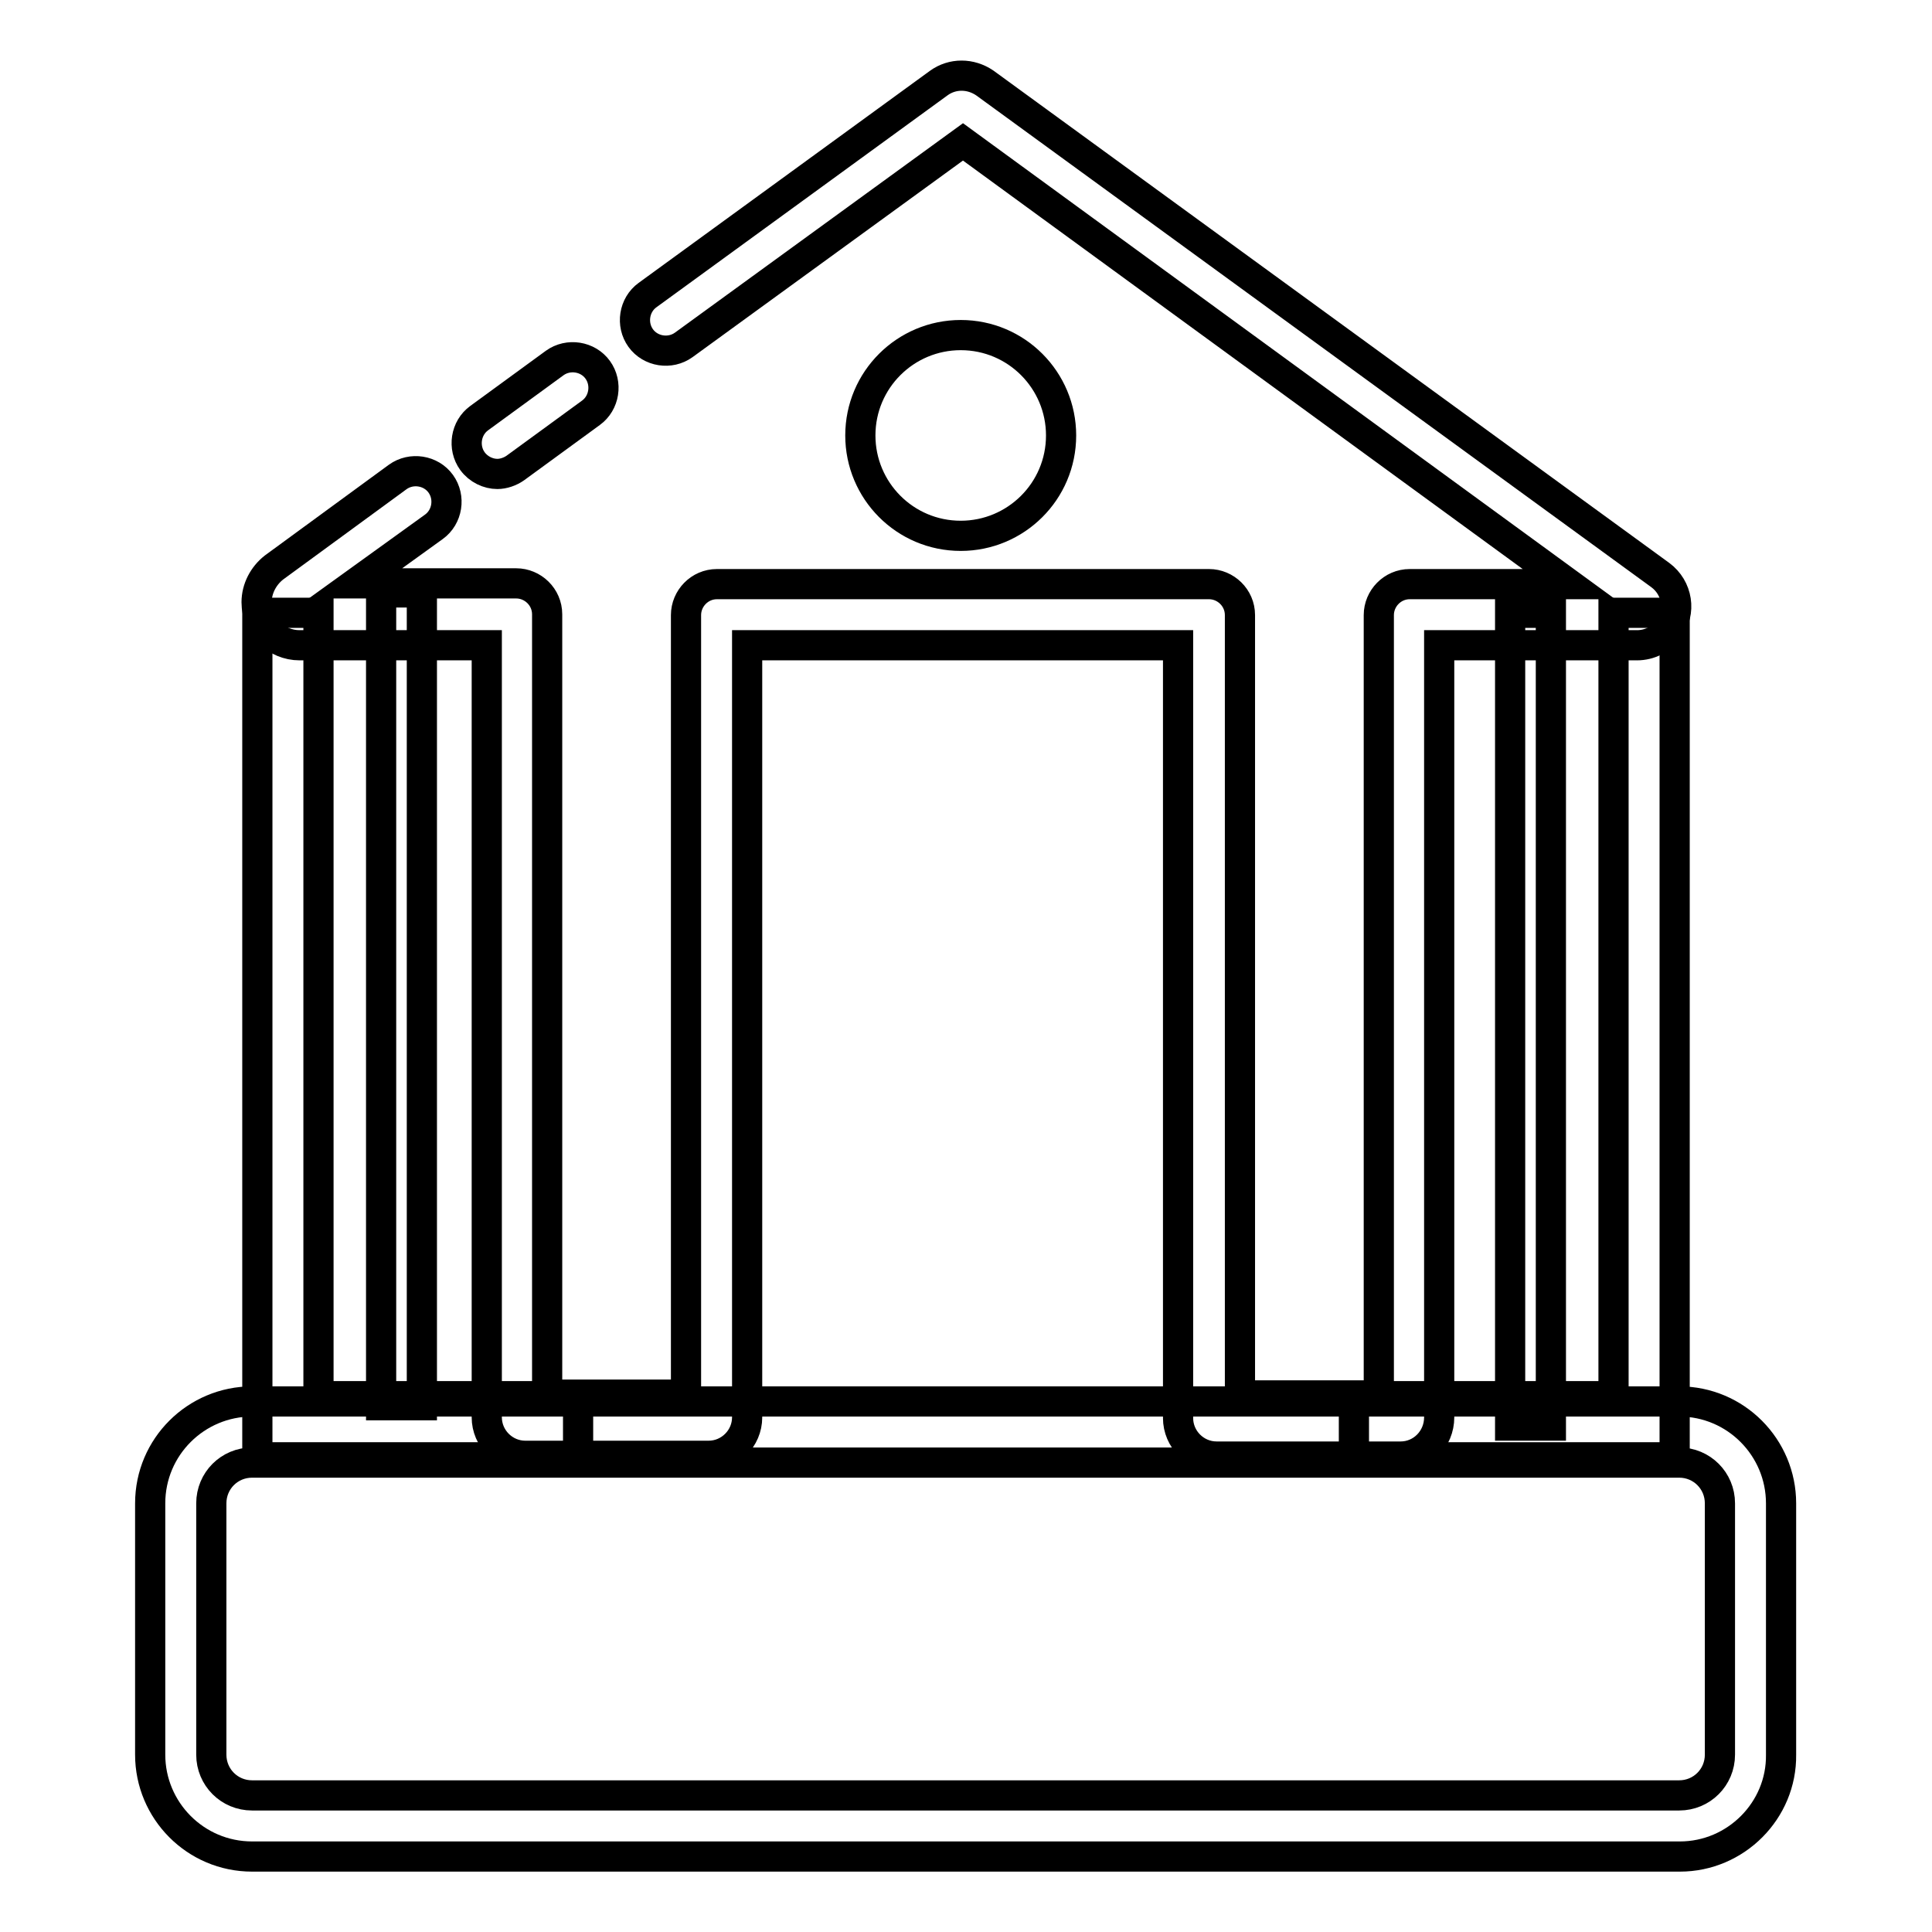
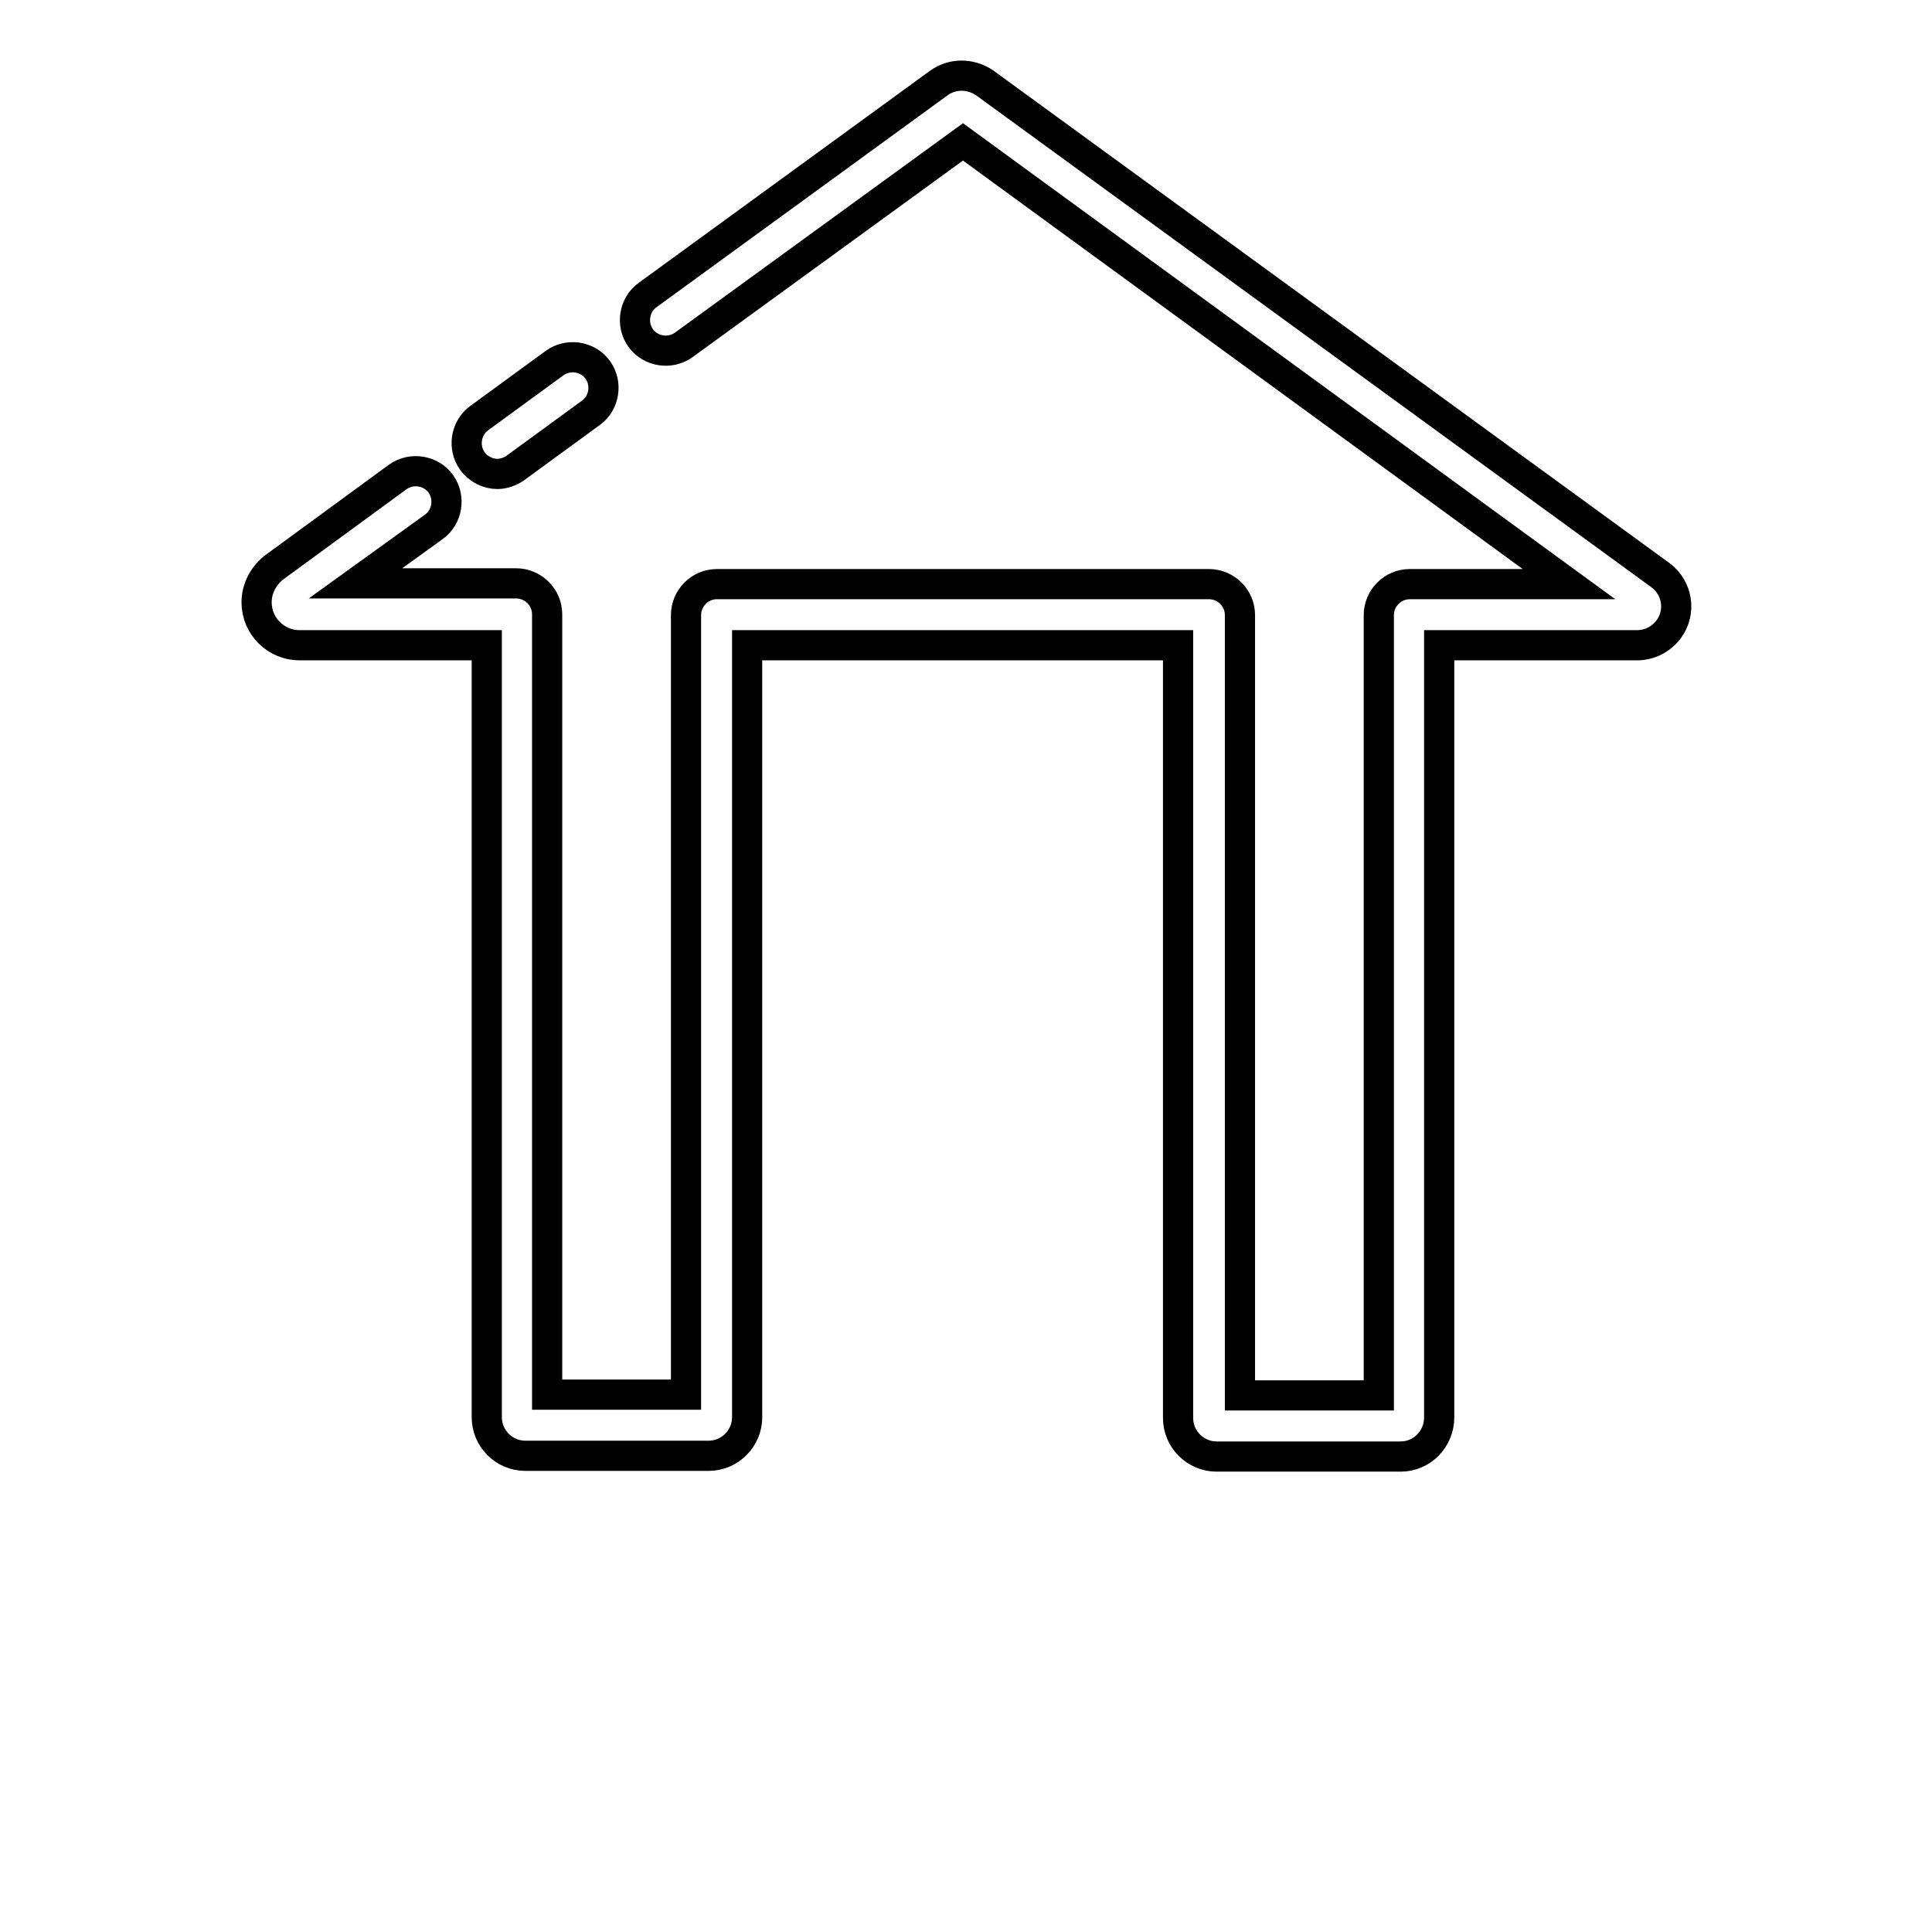
<svg xmlns="http://www.w3.org/2000/svg" version="1.1" x="0px" y="0px" viewBox="0 0 256 256" enable-background="new 0 0 256 256" xml:space="preserve">
  <g>
    <path stroke-width="4" fill-opacity="0" stroke="#000000" d="M185.6,193h-24.4c-2.8,0-5.1-2.3-5.1-5.1V85.5H99v102.3c0,2.8-2.3,5.1-5.1,5.1H69.6c-2.8,0-5.1-2.3-5.1-5.1 V85.5H39.7c-3.1,0-5.7-2.5-5.7-5.7c0-1.8,0.9-3.5,2.3-4.6l16.4-12c1.8-1.3,4.4-0.9,5.7,0.9c1.3,1.8,0.9,4.4-0.9,5.7l-10.4,7.5h21.3 c2.2,0,4.1,1.8,4.1,4.1v103.4h18.4V81.5c0-2.2,1.8-4.1,4.1-4.1h65.2c2.2,0,4.1,1.8,4.1,4.1v103.4h18.4V81.5c0-2.2,1.8-4.1,4.1-4.1 h21.1l-80.3-58.6L90.6,45.7c-1.8,1.3-4.4,0.9-5.7-0.9c-1.3-1.8-0.9-4.4,0.9-5.7L124.4,11c1.8-1.3,4.2-1.3,6.1,0l89.5,65.2 c2.3,1.7,2.8,4.9,1.1,7.2c-1,1.3-2.5,2.1-4.2,2.1h-26.2v102.3C190.7,190.7,188.4,193,185.6,193L185.6,193z M65.9,62.8 c-1.2,0-2.5-0.6-3.3-1.7c-1.3-1.8-0.9-4.4,0.9-5.7l10-7.3c1.8-1.3,4.4-0.9,5.7,0.9c1.3,1.8,0.9,4.4-0.9,5.7L68.3,62 C67.6,62.5,66.7,62.8,65.9,62.8z" />
-     <path stroke-width="4" fill-opacity="0" stroke="#000000" d="M114,57.7c0,7.3,5.9,13.3,13.3,13.3c7.3,0,13.3-5.9,13.3-13.3c0-7.3-5.9-13.3-13.3-13.3 C120,44.4,114,50.3,114,57.7z" />
-     <path stroke-width="4" fill-opacity="0" stroke="#000000" d="M76.6,193.1H34.1V81.2h8.1V185h34.4V193.1z" />
-     <path stroke-width="4" fill-opacity="0" stroke="#000000" d="M50.5,78.5h5.4v107.7h-5.4V78.5z M221.9,193.1h-42.5V185h34.4V81.2h8.1V193.1z" />
-     <path stroke-width="4" fill-opacity="0" stroke="#000000" d="M205.5,81.2h-5.4v107.7h5.4V81.2z" />
-     <path stroke-width="4" fill-opacity="0" stroke="#000000" d="M222.6,246H33.4c-7.5,0-13.5-6.1-13.5-13.5v-33.3c0-7.5,6.1-13.5,13.5-13.5h189.1c7.5,0,13.5,6.1,13.5,13.5 v33.3C236.1,239.9,230,246,222.6,246z M33.4,193.8c-3,0-5.4,2.4-5.4,5.4v33.3c0,3,2.4,5.4,5.4,5.4h189.1c3,0,5.4-2.4,5.4-5.4v-33.3 c0-3-2.4-5.4-5.4-5.4H33.4z" />
  </g>
</svg>